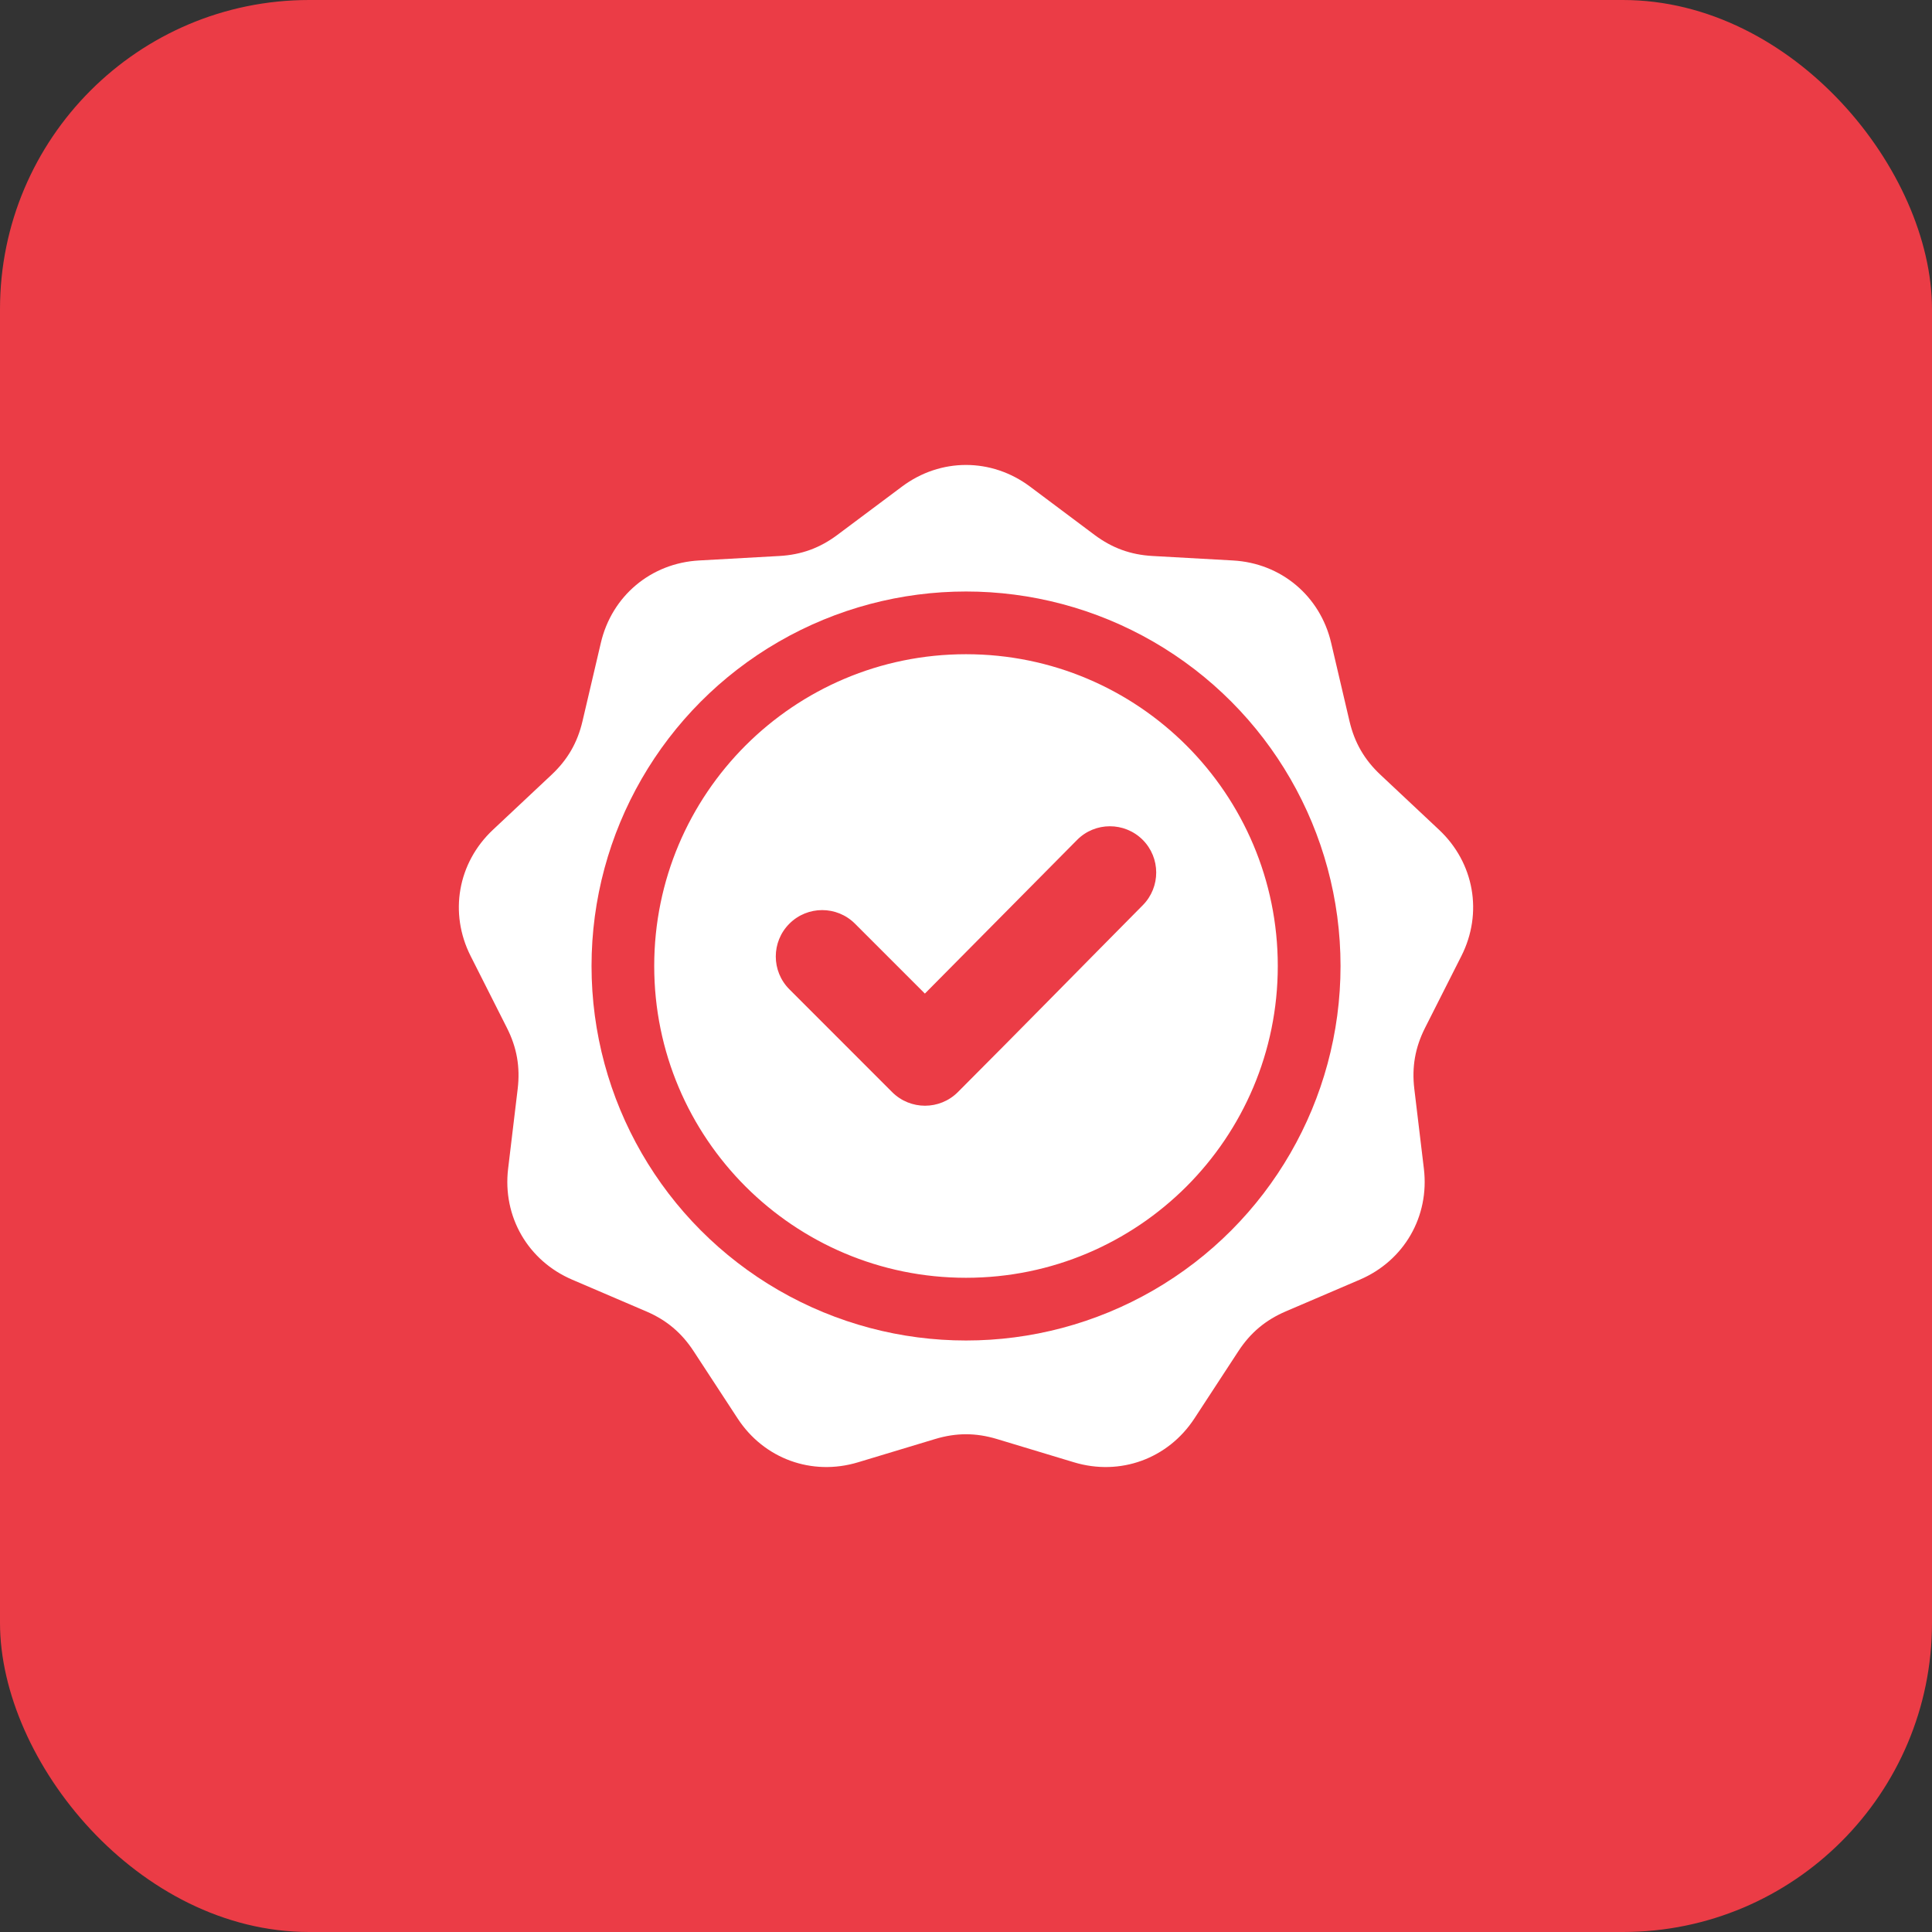
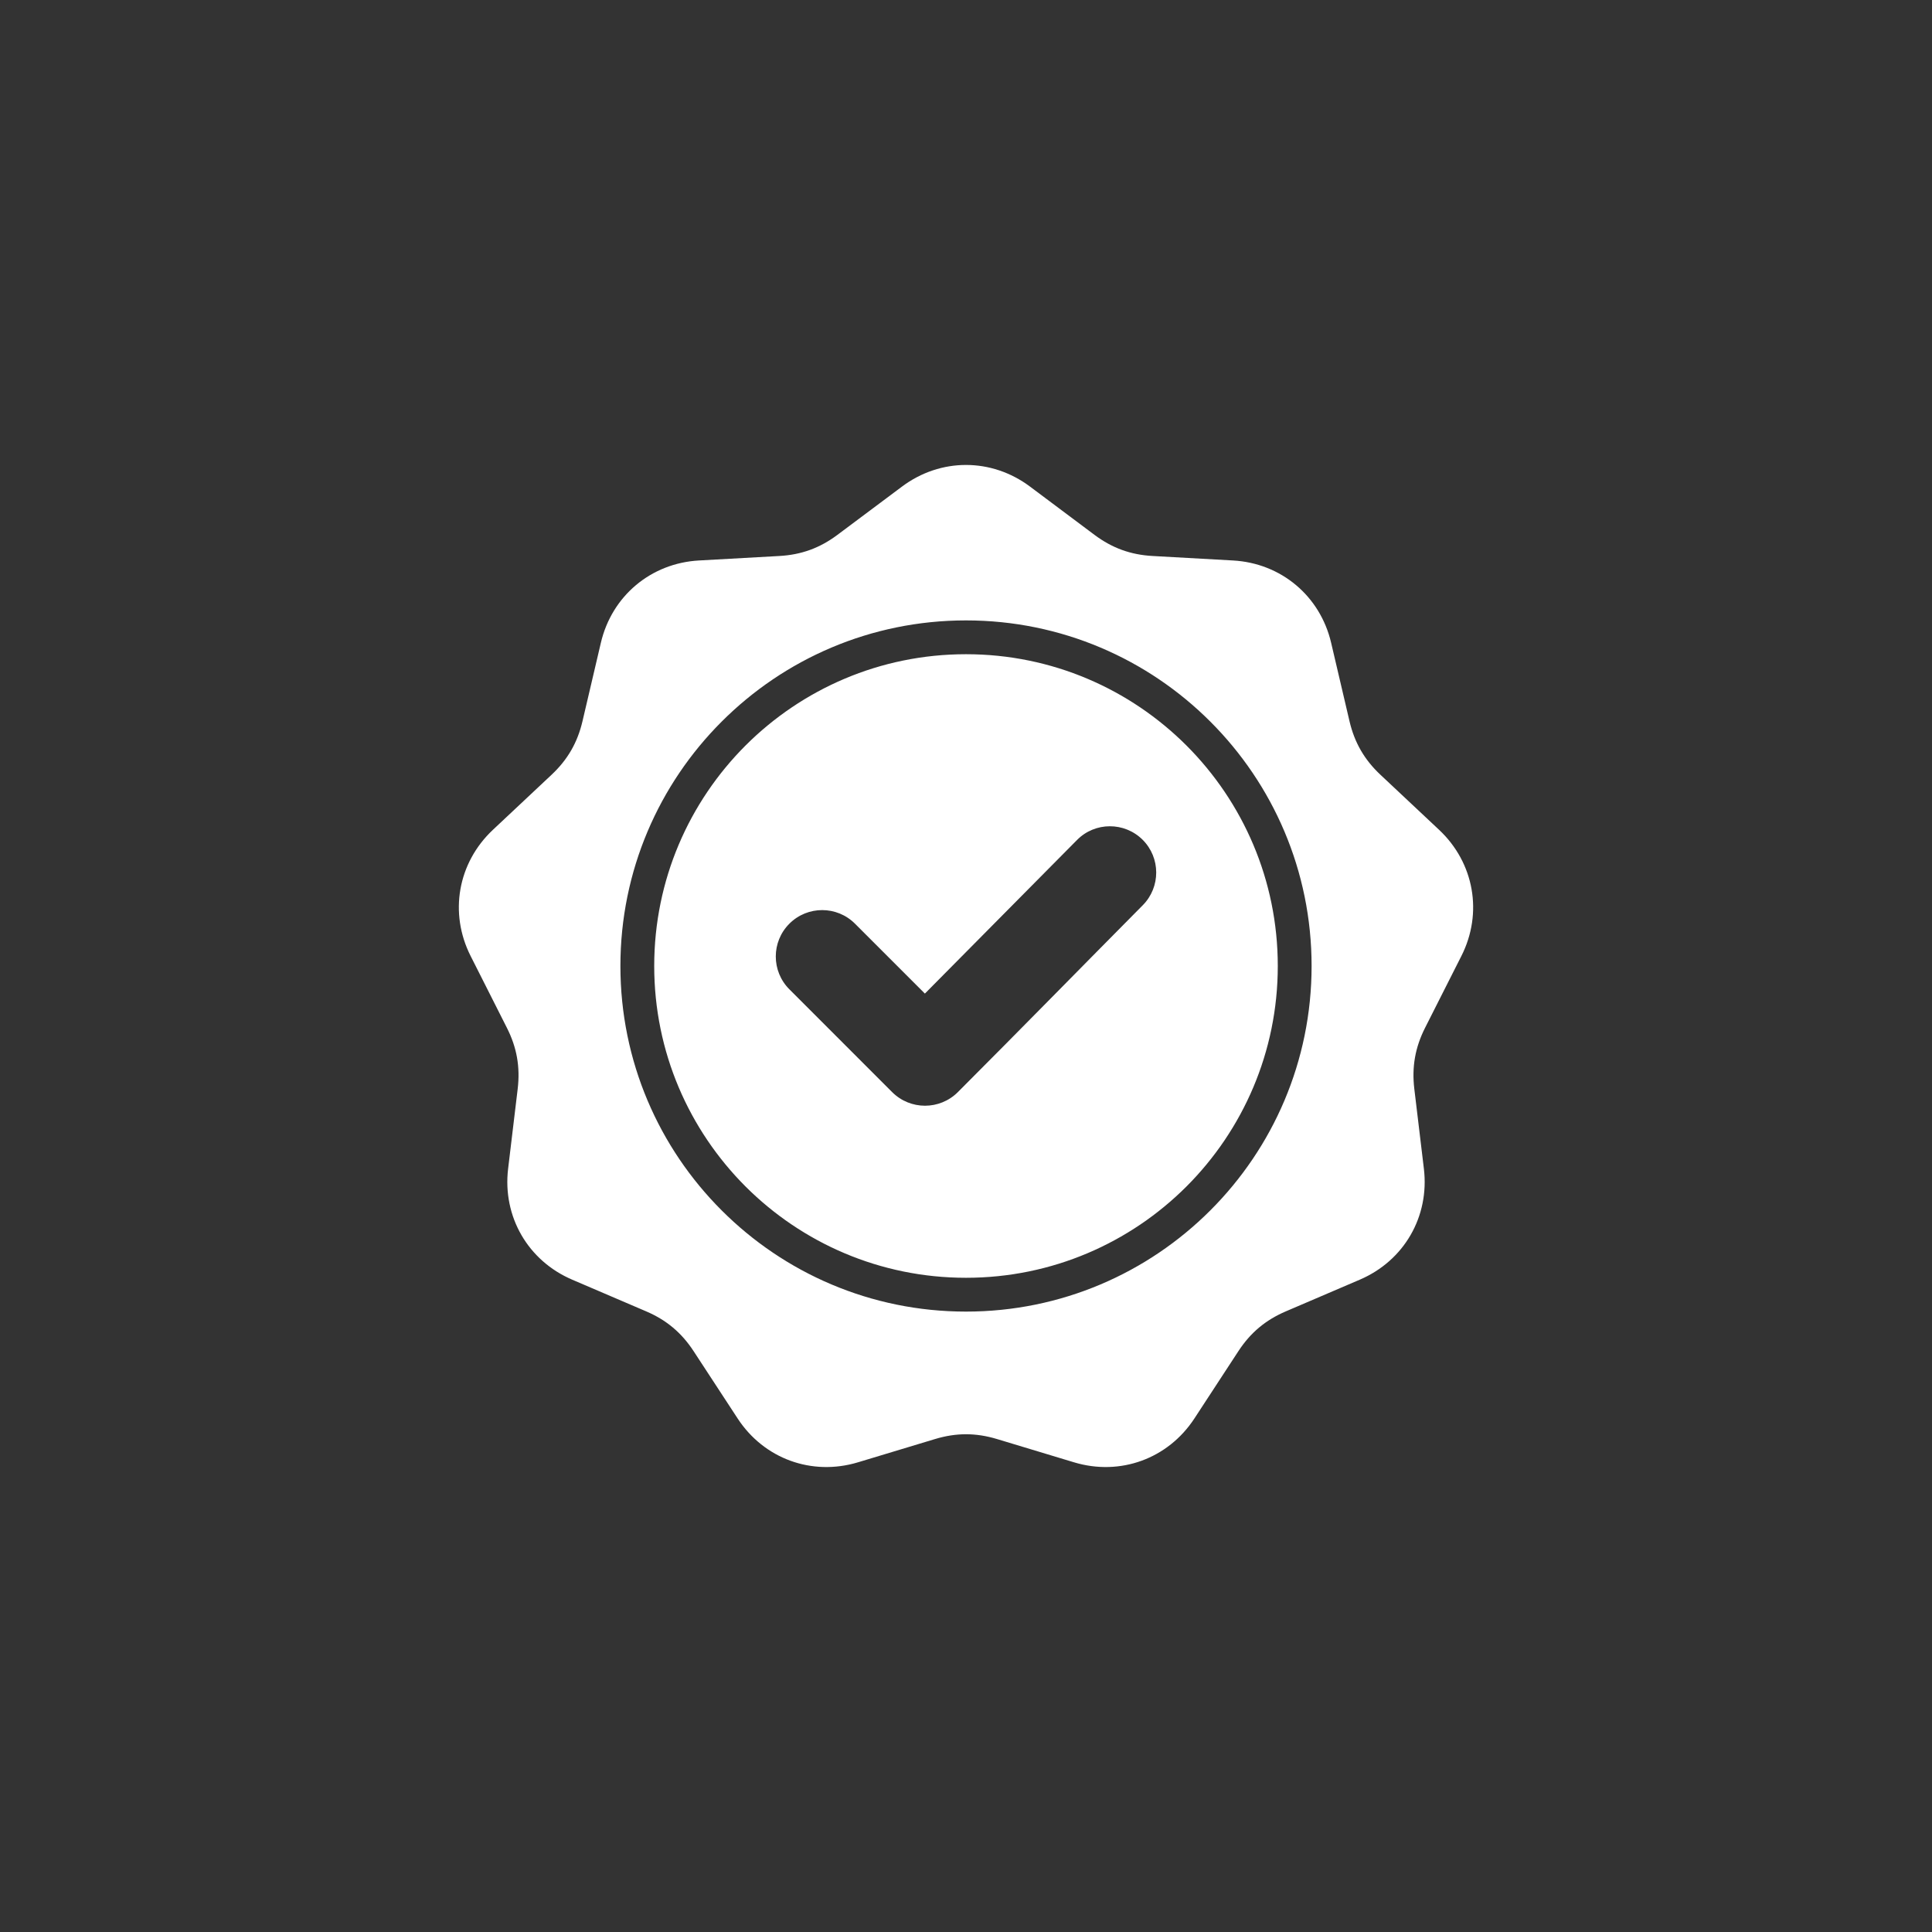
<svg xmlns="http://www.w3.org/2000/svg" width="50" height="50" viewBox="0 0 50 50" fill="none">
  <rect x="0" y="0" width="50" height="50" fill="#333333" stroke="none" />
-   <rect width="50" height="50" rx="8" fill="#EB3C46" />
  <path fill-rule="evenodd" clip-rule="evenodd" d="M26.658 12.594L28.325 13.842C28.781 14.183 29.261 14.358 29.83 14.389L31.909 14.505C33.154 14.574 34.166 15.423 34.45 16.637L34.925 18.665C35.055 19.219 35.31 19.661 35.726 20.051L37.244 21.476C38.153 22.33 38.383 23.63 37.82 24.742L36.88 26.601C36.624 27.109 36.535 27.612 36.602 28.178L36.85 30.246C36.998 31.484 36.338 32.627 35.191 33.118L33.277 33.938C32.753 34.162 32.362 34.49 32.05 34.967L30.911 36.71C30.228 37.754 28.988 38.205 27.794 37.844L25.801 37.242C25.255 37.077 24.745 37.077 24.2 37.242L22.206 37.844C21.012 38.205 19.772 37.754 19.09 36.71L17.95 34.967C17.638 34.49 17.247 34.162 16.723 33.938L14.809 33.118C13.662 32.627 13.002 31.484 13.15 30.246L13.398 28.178C13.465 27.612 13.376 27.109 13.119 26.601L12.18 24.742C11.617 23.63 11.847 22.33 12.756 21.476L14.274 20.051C14.69 19.661 14.945 19.219 15.075 18.664L15.55 16.637C15.834 15.423 16.846 14.574 18.091 14.505L20.17 14.389C20.739 14.357 21.218 14.183 21.674 13.841L23.342 12.594C24.34 11.846 25.66 11.846 26.658 12.594ZM23.936 25.714L22.127 23.905C21.658 23.436 20.898 23.436 20.429 23.905C19.96 24.374 19.96 25.134 20.429 25.603L23.09 28.265C23.559 28.733 24.319 28.733 24.788 28.265C26.392 26.66 27.978 25.038 29.575 23.427C30.04 22.957 30.039 22.199 29.57 21.732C29.1 21.266 28.34 21.267 27.874 21.738L23.936 25.714ZM25 16.056C22.53 16.056 20.294 17.057 18.676 18.676C17.057 20.294 16.056 22.53 16.056 25C16.056 27.47 17.057 29.706 18.676 31.324C20.294 32.943 22.53 33.944 25 33.944C27.47 33.944 29.706 32.943 31.324 31.324C32.943 29.706 33.944 27.47 33.944 25C33.944 22.53 32.943 20.294 31.324 18.676C29.706 17.057 27.47 16.056 25 16.056ZM30.706 19.294C29.245 17.834 27.228 16.931 25 16.931C22.772 16.931 20.755 17.834 19.294 19.294C17.834 20.755 16.931 22.772 16.931 25C16.931 27.228 17.834 29.245 19.294 30.706C20.755 32.166 22.772 33.069 25 33.069C27.228 33.069 29.245 32.166 30.706 30.706C32.166 29.245 33.069 27.228 33.069 25C33.069 22.772 32.166 20.755 30.706 19.294Z" fill="white" />
-   <circle cx="25.001" cy="25" r="8.942" stroke="#EB3C46" stroke-width="1.5" />
</svg>